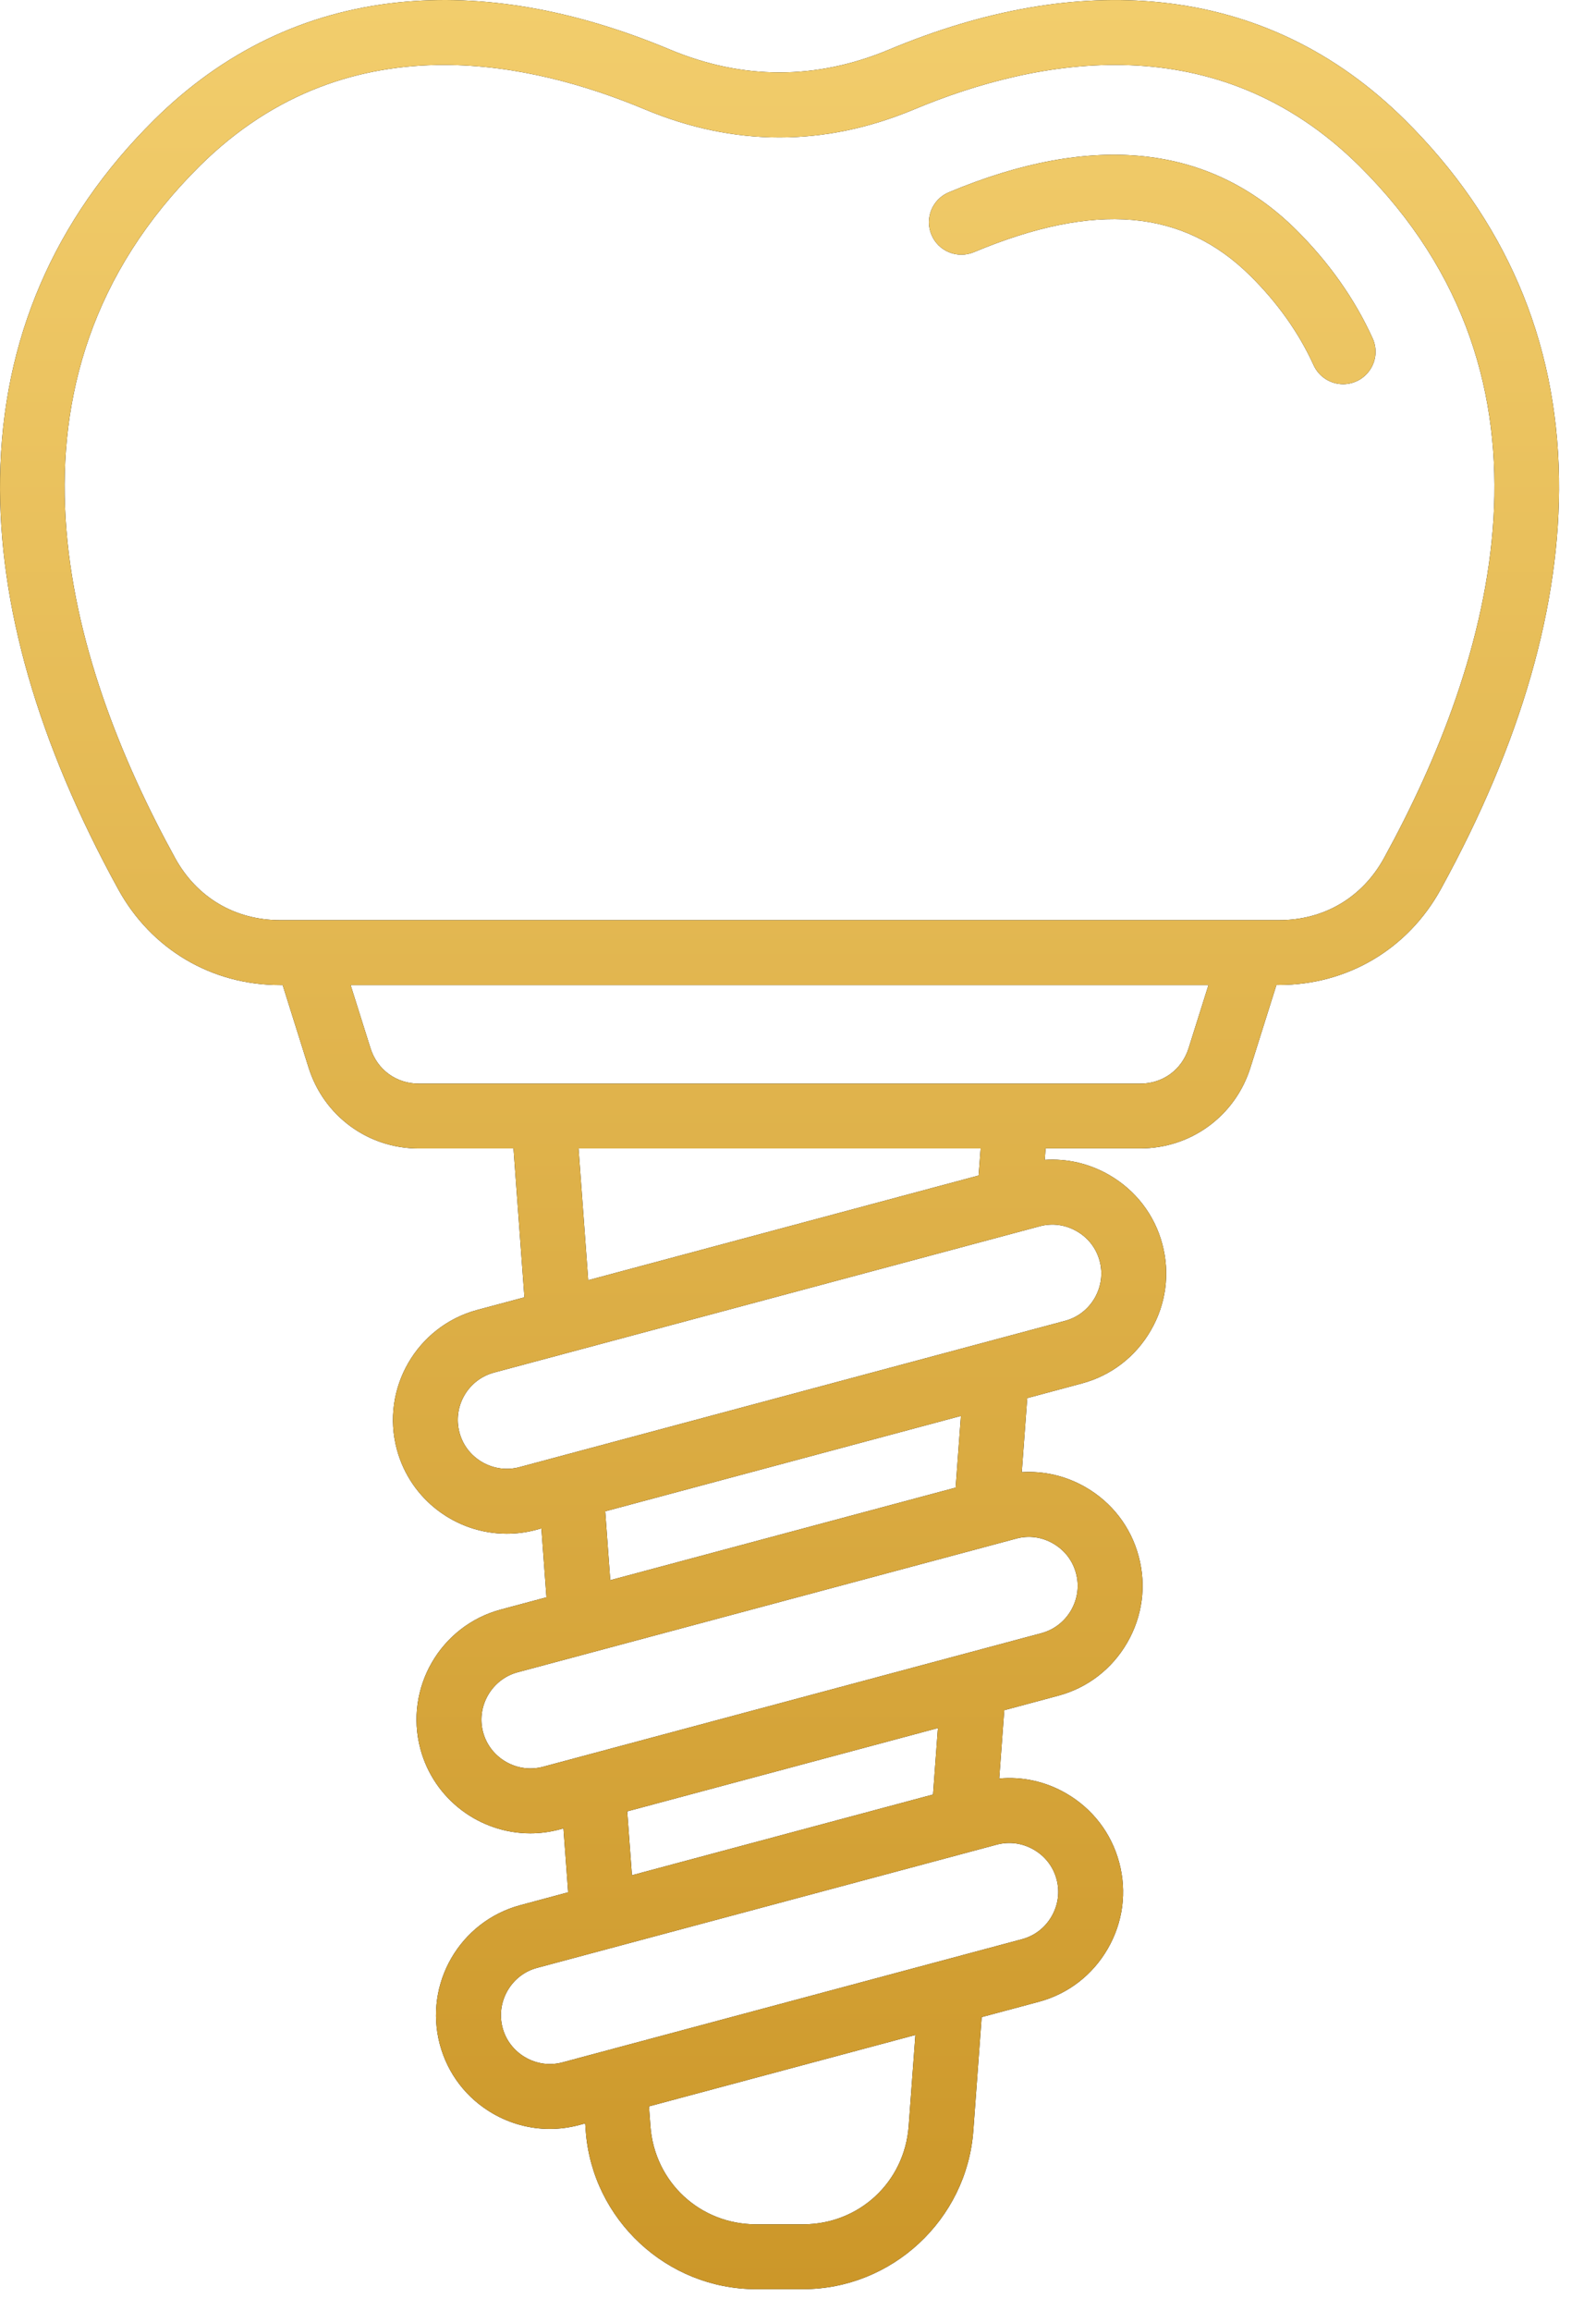
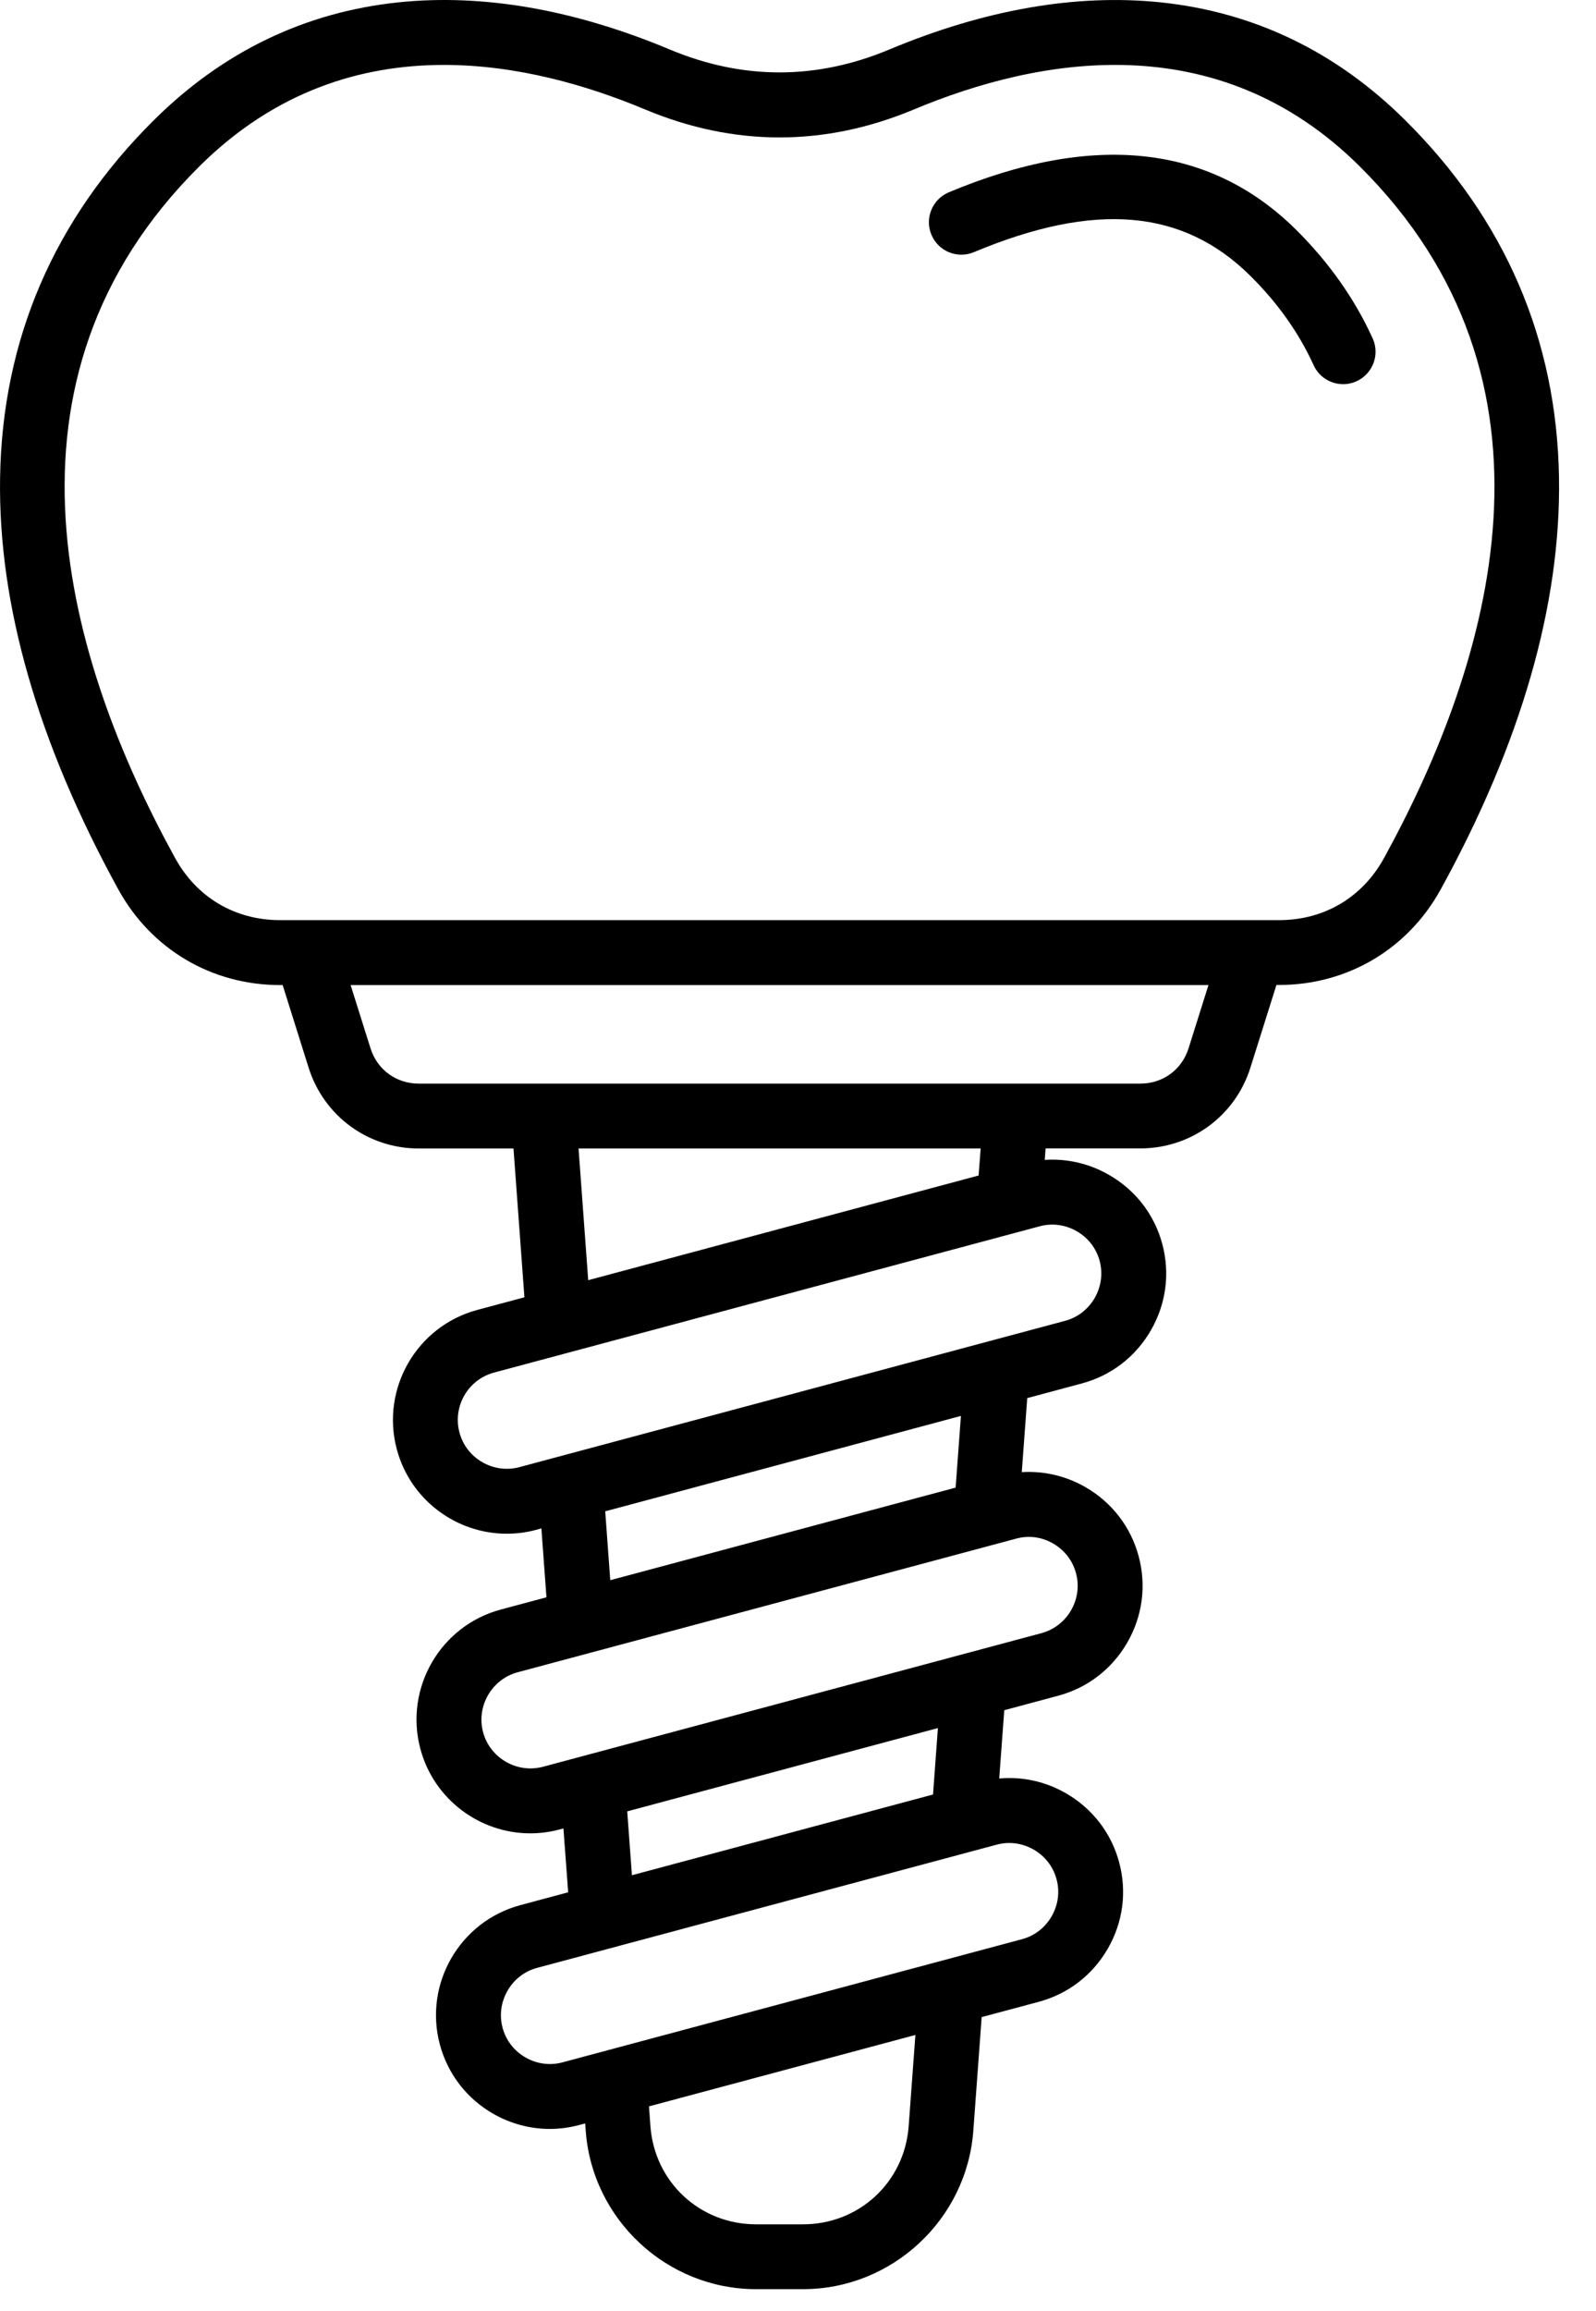
<svg xmlns="http://www.w3.org/2000/svg" width="38" height="55" viewBox="0 0 38 55" fill="none">
  <path d="M33.453 2.856C31.812 1.228 29.854 0.287 27.633 0.056C25.625 -0.152 23.45 0.226 21.169 1.18C19.438 1.904 17.683 1.904 15.952 1.18C13.67 0.225 11.496 -0.153 9.487 0.056C7.267 0.287 5.308 1.228 3.667 2.856C1.286 5.217 0.052 8.083 0.002 11.373C-0.046 14.385 0.902 17.679 2.816 21.163C3.6 22.59 5.04 23.441 6.668 23.441H6.73L7.348 25.407C7.71 26.557 8.763 27.33 9.969 27.33H12.226L12.486 30.871L11.363 31.172C9.921 31.559 9.062 33.047 9.448 34.489C9.772 35.698 10.869 36.497 12.065 36.497C12.296 36.497 12.531 36.468 12.765 36.405L12.89 36.37L13.011 38.01L11.925 38.301C10.482 38.687 9.623 40.176 10.009 41.618C10.333 42.827 11.431 43.627 12.626 43.627C12.857 43.627 13.092 43.597 13.326 43.534L13.415 43.51L13.528 45.03L12.389 45.336C10.946 45.723 10.087 47.21 10.473 48.653C10.66 49.35 11.108 49.933 11.736 50.296C12.155 50.537 12.619 50.661 13.089 50.661C13.323 50.661 13.559 50.63 13.79 50.568L13.933 50.53L13.946 50.707C14.101 52.82 15.882 54.474 18.001 54.474H19.119C21.237 54.474 23.018 52.819 23.174 50.707L23.373 48L24.732 47.636C25.429 47.45 26.012 47.001 26.375 46.373C26.738 45.746 26.835 45.016 26.647 44.319C26.461 43.622 26.012 43.039 25.384 42.676C24.894 42.392 24.341 42.272 23.791 42.322L23.911 40.697L25.196 40.352C25.893 40.166 26.476 39.717 26.839 39.089C27.202 38.461 27.299 37.731 27.111 37.034C26.925 36.337 26.476 35.754 25.848 35.391C25.379 35.121 24.854 34.999 24.328 35.032L24.458 33.27L25.758 32.921C26.455 32.735 27.039 32.286 27.401 31.658C27.764 31.031 27.861 30.301 27.674 29.604C27.488 28.907 27.039 28.324 26.41 27.961C25.937 27.688 25.407 27.566 24.875 27.601L24.895 27.328H27.151C28.358 27.328 29.411 26.555 29.772 25.405L30.391 23.439H30.453C32.08 23.439 33.521 22.587 34.305 21.16C36.219 17.677 37.166 14.383 37.119 11.371C37.068 8.082 35.834 5.216 33.453 2.856ZM21.635 50.595C21.537 51.927 20.456 52.931 19.12 52.931H18.002C16.666 52.931 15.585 51.927 15.486 50.595L15.452 50.124L21.795 48.425L21.635 50.595ZM24.613 44.015C24.884 44.171 25.077 44.422 25.156 44.72C25.237 45.019 25.194 45.332 25.038 45.603C24.882 45.874 24.631 46.067 24.333 46.146L13.392 49.077C13.093 49.157 12.78 49.115 12.51 48.959C12.239 48.803 12.046 48.552 11.966 48.254C11.886 47.955 11.929 47.642 12.084 47.371C12.241 47.101 12.491 46.907 12.789 46.828L23.729 43.897C24.028 43.816 24.341 43.858 24.613 44.015ZM22.215 42.703L15.046 44.624L14.934 43.104L22.331 41.122L22.215 42.703ZM25.076 36.731C25.347 36.888 25.54 37.138 25.619 37.437C25.7 37.736 25.657 38.049 25.502 38.319C25.345 38.589 25.095 38.783 24.797 38.863L12.928 42.043C12.629 42.122 12.316 42.08 12.046 41.925C11.775 41.768 11.582 41.518 11.502 41.22C11.422 40.922 11.465 40.608 11.62 40.338C11.777 40.068 12.027 39.874 12.325 39.794L24.194 36.614C24.491 36.532 24.806 36.574 25.076 36.731ZM22.753 35.4L14.53 37.603L14.41 35.964L22.879 33.694L22.753 35.4ZM25.638 29.3C25.91 29.456 26.102 29.707 26.182 30.005C26.262 30.304 26.219 30.617 26.064 30.888C25.907 31.158 25.657 31.352 25.359 31.431L12.366 34.913C12.067 34.993 11.754 34.95 11.483 34.795C11.212 34.638 11.019 34.388 10.94 34.089C10.773 33.469 11.143 32.828 11.764 32.662L24.756 29.181C25.054 29.101 25.367 29.143 25.638 29.3ZM23.3 27.973L14.005 30.464L13.775 27.33H23.349L23.3 27.973ZM28.3 24.944C28.139 25.456 27.688 25.786 27.151 25.786H9.97C9.433 25.786 8.982 25.456 8.821 24.944L8.348 23.441H28.773L28.3 24.944ZM32.953 20.418C32.437 21.358 31.526 21.896 30.454 21.896H6.668C5.596 21.896 4.685 21.357 4.169 20.418C1.591 15.727 -0.4 9.062 4.755 3.951C6.559 2.162 8.604 1.545 10.57 1.545C12.3 1.545 13.968 2.023 15.355 2.603C17.481 3.493 19.638 3.493 21.764 2.603C24.73 1.363 28.975 0.59 32.366 3.951C37.521 9.063 35.53 15.727 32.953 20.418ZM32.681 8.05C32.735 8.167 32.758 8.297 32.749 8.425C32.74 8.554 32.698 8.679 32.628 8.787C32.558 8.896 32.462 8.985 32.349 9.047C32.235 9.109 32.108 9.142 31.979 9.142C31.686 9.142 31.406 8.974 31.276 8.689C30.928 7.924 30.422 7.21 29.773 6.567C28.167 4.973 26.074 4.793 23.187 6.001C22.793 6.165 22.341 5.98 22.177 5.586C22.012 5.193 22.198 4.741 22.591 4.576C26.03 3.137 28.812 3.438 30.861 5.469C31.643 6.246 32.256 7.114 32.681 8.05Z" fill="black" />
-   <path d="M33.453 2.856C31.812 1.228 29.854 0.287 27.633 0.056C25.625 -0.152 23.45 0.226 21.169 1.18C19.438 1.904 17.683 1.904 15.952 1.18C13.67 0.225 11.496 -0.153 9.487 0.056C7.267 0.287 5.308 1.228 3.667 2.856C1.286 5.217 0.052 8.083 0.002 11.373C-0.046 14.385 0.902 17.679 2.816 21.163C3.6 22.59 5.04 23.441 6.668 23.441H6.73L7.348 25.407C7.71 26.557 8.763 27.33 9.969 27.33H12.226L12.486 30.871L11.363 31.172C9.921 31.559 9.062 33.047 9.448 34.489C9.772 35.698 10.869 36.497 12.065 36.497C12.296 36.497 12.531 36.468 12.765 36.405L12.89 36.37L13.011 38.01L11.925 38.301C10.482 38.687 9.623 40.176 10.009 41.618C10.333 42.827 11.431 43.627 12.626 43.627C12.857 43.627 13.092 43.597 13.326 43.534L13.415 43.51L13.528 45.03L12.389 45.336C10.946 45.723 10.087 47.21 10.473 48.653C10.66 49.35 11.108 49.933 11.736 50.296C12.155 50.537 12.619 50.661 13.089 50.661C13.323 50.661 13.559 50.63 13.79 50.568L13.933 50.53L13.946 50.707C14.101 52.82 15.882 54.474 18.001 54.474H19.119C21.237 54.474 23.018 52.819 23.174 50.707L23.373 48L24.732 47.636C25.429 47.45 26.012 47.001 26.375 46.373C26.738 45.746 26.835 45.016 26.647 44.319C26.461 43.622 26.012 43.039 25.384 42.676C24.894 42.392 24.341 42.272 23.791 42.322L23.911 40.697L25.196 40.352C25.893 40.166 26.476 39.717 26.839 39.089C27.202 38.461 27.299 37.731 27.111 37.034C26.925 36.337 26.476 35.754 25.848 35.391C25.379 35.121 24.854 34.999 24.328 35.032L24.458 33.27L25.758 32.921C26.455 32.735 27.039 32.286 27.401 31.658C27.764 31.031 27.861 30.301 27.674 29.604C27.488 28.907 27.039 28.324 26.41 27.961C25.937 27.688 25.407 27.566 24.875 27.601L24.895 27.328H27.151C28.358 27.328 29.411 26.555 29.772 25.405L30.391 23.439H30.453C32.08 23.439 33.521 22.587 34.305 21.16C36.219 17.677 37.166 14.383 37.119 11.371C37.068 8.082 35.834 5.216 33.453 2.856ZM21.635 50.595C21.537 51.927 20.456 52.931 19.12 52.931H18.002C16.666 52.931 15.585 51.927 15.486 50.595L15.452 50.124L21.795 48.425L21.635 50.595ZM24.613 44.015C24.884 44.171 25.077 44.422 25.156 44.72C25.237 45.019 25.194 45.332 25.038 45.603C24.882 45.874 24.631 46.067 24.333 46.146L13.392 49.077C13.093 49.157 12.78 49.115 12.51 48.959C12.239 48.803 12.046 48.552 11.966 48.254C11.886 47.955 11.929 47.642 12.084 47.371C12.241 47.101 12.491 46.907 12.789 46.828L23.729 43.897C24.028 43.816 24.341 43.858 24.613 44.015ZM22.215 42.703L15.046 44.624L14.934 43.104L22.331 41.122L22.215 42.703ZM25.076 36.731C25.347 36.888 25.54 37.138 25.619 37.437C25.7 37.736 25.657 38.049 25.502 38.319C25.345 38.589 25.095 38.783 24.797 38.863L12.928 42.043C12.629 42.122 12.316 42.08 12.046 41.925C11.775 41.768 11.582 41.518 11.502 41.22C11.422 40.922 11.465 40.608 11.62 40.338C11.777 40.068 12.027 39.874 12.325 39.794L24.194 36.614C24.491 36.532 24.806 36.574 25.076 36.731ZM22.753 35.4L14.53 37.603L14.41 35.964L22.879 33.694L22.753 35.4ZM25.638 29.3C25.91 29.456 26.102 29.707 26.182 30.005C26.262 30.304 26.219 30.617 26.064 30.888C25.907 31.158 25.657 31.352 25.359 31.431L12.366 34.913C12.067 34.993 11.754 34.95 11.483 34.795C11.212 34.638 11.019 34.388 10.94 34.089C10.773 33.469 11.143 32.828 11.764 32.662L24.756 29.181C25.054 29.101 25.367 29.143 25.638 29.3ZM23.3 27.973L14.005 30.464L13.775 27.33H23.349L23.3 27.973ZM28.3 24.944C28.139 25.456 27.688 25.786 27.151 25.786H9.97C9.433 25.786 8.982 25.456 8.821 24.944L8.348 23.441H28.773L28.3 24.944ZM32.953 20.418C32.437 21.358 31.526 21.896 30.454 21.896H6.668C5.596 21.896 4.685 21.357 4.169 20.418C1.591 15.727 -0.4 9.062 4.755 3.951C6.559 2.162 8.604 1.545 10.57 1.545C12.3 1.545 13.968 2.023 15.355 2.603C17.481 3.493 19.638 3.493 21.764 2.603C24.73 1.363 28.975 0.59 32.366 3.951C37.521 9.063 35.53 15.727 32.953 20.418ZM32.681 8.05C32.735 8.167 32.758 8.297 32.749 8.425C32.74 8.554 32.698 8.679 32.628 8.787C32.558 8.896 32.462 8.985 32.349 9.047C32.235 9.109 32.108 9.142 31.979 9.142C31.686 9.142 31.406 8.974 31.276 8.689C30.928 7.924 30.422 7.21 29.773 6.567C28.167 4.973 26.074 4.793 23.187 6.001C22.793 6.165 22.341 5.98 22.177 5.586C22.012 5.193 22.198 4.741 22.591 4.576C26.03 3.137 28.812 3.438 30.861 5.469C31.643 6.246 32.256 7.114 32.681 8.05Z" fill="url(#paint0_linear_260_22)" />
  <defs>
    <linearGradient id="paint0_linear_260_22" x1="18.56" y1="0" x2="18.56" y2="54.474" gradientUnits="userSpaceOnUse">
      <stop stop-color="#F2CD6C" />
      <stop offset="1" stop-color="#CC9729" />
    </linearGradient>
  </defs>
</svg>